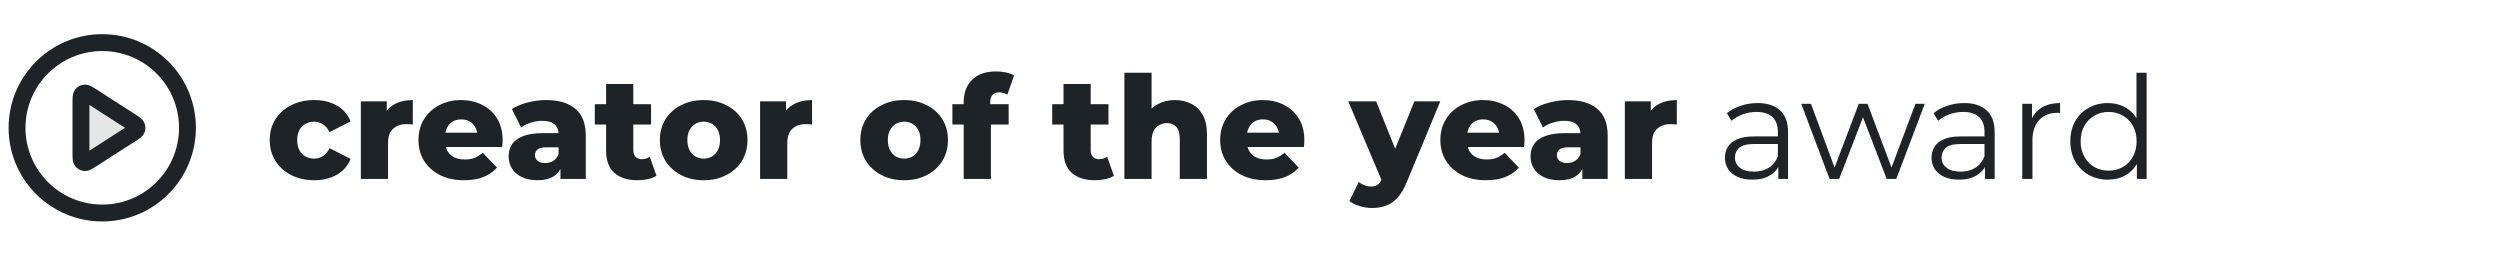
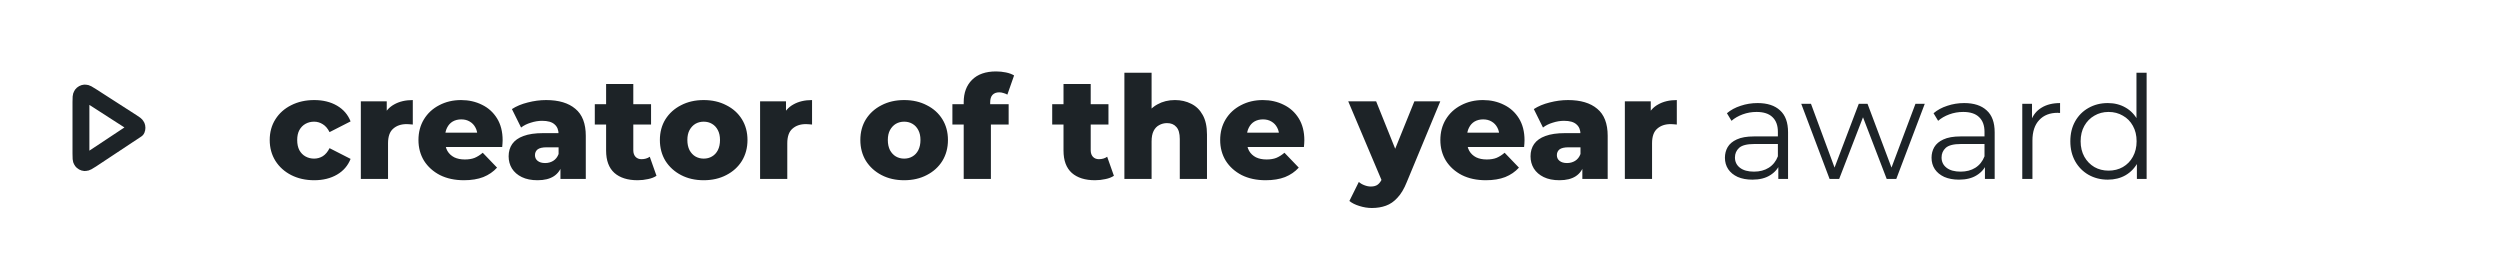
<svg xmlns="http://www.w3.org/2000/svg" width="489" height="50" viewBox="0 0 489 50" fill="none">
-   <path opacity="0.12" d="M15.833 19.942C15.833 19.146 15.833 18.748 16 18.526C16.145 18.333 16.366 18.212 16.607 18.195C16.884 18.175 17.219 18.39 17.888 18.82L25.755 23.878C26.336 24.251 26.626 24.438 26.727 24.675C26.814 24.882 26.814 25.116 26.727 25.324C26.626 25.561 26.336 25.748 25.755 26.121L17.888 31.179C17.219 31.609 16.884 31.824 16.607 31.804C16.366 31.787 16.145 31.666 16 31.473C15.833 31.25 15.833 30.853 15.833 30.057V19.942Z" fill="#1D2327" />
-   <path d="M20 41.666C29.205 41.666 36.667 34.204 36.667 25C36.667 15.795 29.205 8.333 20 8.333C10.795 8.333 3.333 15.795 3.333 25C3.333 34.204 10.795 41.666 20 41.666Z" stroke="#1D2327" stroke-width="3.3" stroke-linecap="round" stroke-linejoin="round" />
-   <path d="M15.833 19.942C15.833 19.146 15.833 18.749 16 18.527C16.145 18.333 16.366 18.212 16.607 18.195C16.884 18.175 17.219 18.39 17.888 18.82L25.755 23.878C26.336 24.251 26.626 24.438 26.727 24.675C26.814 24.883 26.814 25.117 26.727 25.324C26.626 25.561 26.336 25.748 25.755 26.121L17.888 31.179C17.219 31.609 16.884 31.824 16.607 31.805C16.366 31.787 16.145 31.666 16 31.473C15.833 31.251 15.833 30.853 15.833 30.058V19.942Z" stroke="#1D2327" stroke-width="3.3" stroke-linecap="round" stroke-linejoin="round" />
+   <path d="M15.833 19.942C15.833 19.146 15.833 18.749 16 18.527C16.145 18.333 16.366 18.212 16.607 18.195C16.884 18.175 17.219 18.39 17.888 18.82L25.755 23.878C26.336 24.251 26.626 24.438 26.727 24.675C26.814 24.883 26.814 25.117 26.727 25.324L17.888 31.179C17.219 31.609 16.884 31.824 16.607 31.805C16.366 31.787 16.145 31.666 16 31.473C15.833 31.251 15.833 30.853 15.833 30.058V19.942Z" stroke="#1D2327" stroke-width="3.3" stroke-linecap="round" stroke-linejoin="round" />
  <path d="M61.464 35.252C59.784 35.252 58.281 34.916 56.956 34.244C55.649 33.572 54.623 32.648 53.876 31.472C53.129 30.277 52.756 28.915 52.756 27.384C52.756 25.853 53.129 24.5 53.876 23.324C54.623 22.148 55.649 21.233 56.956 20.58C58.281 19.908 59.784 19.572 61.464 19.572C63.181 19.572 64.665 19.936 65.916 20.664C67.167 21.392 68.053 22.419 68.576 23.744L64.46 25.844C64.105 25.135 63.667 24.621 63.144 24.304C62.621 23.968 62.052 23.8 61.436 23.8C60.82 23.8 60.26 23.94 59.756 24.22C59.252 24.5 58.851 24.911 58.552 25.452C58.272 25.975 58.132 26.619 58.132 27.384C58.132 28.168 58.272 28.831 58.552 29.372C58.851 29.913 59.252 30.324 59.756 30.604C60.26 30.884 60.82 31.024 61.436 31.024C62.052 31.024 62.621 30.865 63.144 30.548C63.667 30.212 64.105 29.689 64.46 28.98L68.576 31.08C68.053 32.405 67.167 33.432 65.916 34.16C64.665 34.888 63.181 35.252 61.464 35.252ZM70.579 35V19.824H75.647V24.248L74.891 22.988C75.339 21.849 76.067 21 77.075 20.44C78.083 19.861 79.306 19.572 80.743 19.572V24.36C80.5 24.323 80.286 24.304 80.099 24.304C79.931 24.285 79.744 24.276 79.539 24.276C78.456 24.276 77.579 24.575 76.907 25.172C76.235 25.751 75.899 26.703 75.899 28.028V35H70.579ZM90.754 35.252C88.962 35.252 87.394 34.916 86.05 34.244C84.724 33.553 83.688 32.62 82.942 31.444C82.214 30.249 81.85 28.896 81.85 27.384C81.85 25.872 82.204 24.528 82.914 23.352C83.642 22.157 84.64 21.233 85.91 20.58C87.179 19.908 88.607 19.572 90.194 19.572C91.687 19.572 93.05 19.88 94.282 20.496C95.514 21.093 96.494 21.98 97.222 23.156C97.95 24.332 98.314 25.76 98.314 27.44C98.314 27.627 98.304 27.841 98.286 28.084C98.267 28.327 98.248 28.551 98.23 28.756H86.218V25.956H95.402L93.386 26.74C93.404 26.049 93.274 25.452 92.994 24.948C92.732 24.444 92.359 24.052 91.874 23.772C91.407 23.492 90.856 23.352 90.222 23.352C89.587 23.352 89.027 23.492 88.542 23.772C88.075 24.052 87.711 24.453 87.45 24.976C87.188 25.48 87.058 26.077 87.058 26.768V27.58C87.058 28.327 87.207 28.971 87.506 29.512C87.823 30.053 88.271 30.473 88.85 30.772C89.428 31.052 90.119 31.192 90.922 31.192C91.668 31.192 92.303 31.089 92.826 30.884C93.367 30.66 93.899 30.324 94.422 29.876L97.222 32.788C96.494 33.591 95.598 34.207 94.534 34.636C93.47 35.047 92.21 35.252 90.754 35.252ZM109.624 35V32.172L109.26 31.472V26.264C109.26 25.424 108.999 24.78 108.476 24.332C107.972 23.865 107.16 23.632 106.04 23.632C105.312 23.632 104.575 23.753 103.828 23.996C103.082 24.22 102.447 24.537 101.924 24.948L100.132 21.336C100.991 20.776 102.018 20.347 103.212 20.048C104.426 19.731 105.63 19.572 106.824 19.572C109.288 19.572 111.192 20.141 112.536 21.28C113.899 22.4 114.58 24.164 114.58 26.572V35H109.624ZM105.144 35.252C103.931 35.252 102.904 35.047 102.064 34.636C101.224 34.225 100.58 33.665 100.132 32.956C99.703 32.247 99.488 31.453 99.488 30.576C99.488 29.643 99.722 28.84 100.188 28.168C100.674 27.477 101.411 26.955 102.4 26.6C103.39 26.227 104.668 26.04 106.236 26.04H109.82V28.812H106.964C106.106 28.812 105.499 28.952 105.144 29.232C104.808 29.512 104.64 29.885 104.64 30.352C104.64 30.819 104.818 31.192 105.172 31.472C105.527 31.752 106.012 31.892 106.628 31.892C107.207 31.892 107.73 31.752 108.196 31.472C108.682 31.173 109.036 30.725 109.26 30.128L109.988 32.088C109.708 33.133 109.158 33.927 108.336 34.468C107.534 34.991 106.47 35.252 105.144 35.252ZM124.714 35.252C122.773 35.252 121.261 34.776 120.178 33.824C119.096 32.853 118.554 31.397 118.554 29.456V16.436H123.874V29.4C123.874 29.941 124.024 30.371 124.322 30.688C124.621 30.987 125.004 31.136 125.47 31.136C126.105 31.136 126.646 30.977 127.094 30.66L128.41 34.384C127.962 34.683 127.412 34.897 126.758 35.028C126.105 35.177 125.424 35.252 124.714 35.252ZM116.342 24.36V20.384H127.346V24.36H116.342ZM137.64 35.252C135.979 35.252 134.504 34.916 133.216 34.244C131.928 33.572 130.911 32.648 130.164 31.472C129.436 30.277 129.072 28.915 129.072 27.384C129.072 25.853 129.436 24.5 130.164 23.324C130.911 22.148 131.928 21.233 133.216 20.58C134.504 19.908 135.979 19.572 137.64 19.572C139.302 19.572 140.776 19.908 142.064 20.58C143.371 21.233 144.388 22.148 145.116 23.324C145.844 24.5 146.208 25.853 146.208 27.384C146.208 28.915 145.844 30.277 145.116 31.472C144.388 32.648 143.371 33.572 142.064 34.244C140.776 34.916 139.302 35.252 137.64 35.252ZM137.64 31.024C138.256 31.024 138.798 30.884 139.264 30.604C139.75 30.324 140.132 29.913 140.412 29.372C140.692 28.812 140.832 28.149 140.832 27.384C140.832 26.619 140.692 25.975 140.412 25.452C140.132 24.911 139.75 24.5 139.264 24.22C138.798 23.94 138.256 23.8 137.64 23.8C137.043 23.8 136.502 23.94 136.016 24.22C135.55 24.5 135.167 24.911 134.868 25.452C134.588 25.975 134.448 26.619 134.448 27.384C134.448 28.149 134.588 28.812 134.868 29.372C135.167 29.913 135.55 30.324 136.016 30.604C136.502 30.884 137.043 31.024 137.64 31.024ZM148.673 35V19.824H153.741V24.248L152.985 22.988C153.433 21.849 154.161 21 155.169 20.44C156.177 19.861 157.4 19.572 158.837 19.572V24.36C158.594 24.323 158.38 24.304 158.193 24.304C158.025 24.285 157.838 24.276 157.633 24.276C156.55 24.276 155.673 24.575 155.001 25.172C154.329 25.751 153.993 26.703 153.993 28.028V35H148.673ZM176.851 35.252C175.19 35.252 173.715 34.916 172.427 34.244C171.139 33.572 170.122 32.648 169.375 31.472C168.647 30.277 168.283 28.915 168.283 27.384C168.283 25.853 168.647 24.5 169.375 23.324C170.122 22.148 171.139 21.233 172.427 20.58C173.715 19.908 175.19 19.572 176.851 19.572C178.513 19.572 179.987 19.908 181.275 20.58C182.582 21.233 183.599 22.148 184.327 23.324C185.055 24.5 185.419 25.853 185.419 27.384C185.419 28.915 185.055 30.277 184.327 31.472C183.599 32.648 182.582 33.572 181.275 34.244C179.987 34.916 178.513 35.252 176.851 35.252ZM176.851 31.024C177.467 31.024 178.009 30.884 178.475 30.604C178.961 30.324 179.343 29.913 179.623 29.372C179.903 28.812 180.043 28.149 180.043 27.384C180.043 26.619 179.903 25.975 179.623 25.452C179.343 24.911 178.961 24.5 178.475 24.22C178.009 23.94 177.467 23.8 176.851 23.8C176.254 23.8 175.713 23.94 175.227 24.22C174.761 24.5 174.378 24.911 174.079 25.452C173.799 25.975 173.659 26.619 173.659 27.384C173.659 28.149 173.799 28.812 174.079 29.372C174.378 29.913 174.761 30.324 175.227 30.604C175.713 30.884 176.254 31.024 176.851 31.024ZM188.5 35V19.992C188.5 18.163 189.041 16.707 190.124 15.624C191.225 14.523 192.793 13.972 194.828 13.972C195.481 13.972 196.125 14.037 196.76 14.168C197.394 14.299 197.926 14.495 198.356 14.756L197.04 18.508C196.816 18.377 196.564 18.275 196.284 18.2C196.004 18.107 195.724 18.06 195.444 18.06C194.884 18.06 194.445 18.228 194.128 18.564C193.829 18.881 193.68 19.376 193.68 20.048V21.14L193.82 23.352V35H188.5ZM186.288 24.36V20.384H197.292V24.36H186.288ZM214.183 35.252C212.242 35.252 210.73 34.776 209.647 33.824C208.565 32.853 208.023 31.397 208.023 29.456V16.436H213.343V29.4C213.343 29.941 213.493 30.371 213.791 30.688C214.09 30.987 214.473 31.136 214.939 31.136C215.574 31.136 216.115 30.977 216.563 30.66L217.879 34.384C217.431 34.683 216.881 34.897 216.227 35.028C215.574 35.177 214.893 35.252 214.183 35.252ZM205.811 24.36V20.384H216.815V24.36H205.811ZM229.815 19.572C230.991 19.572 232.055 19.815 233.007 20.3C233.959 20.767 234.705 21.495 235.247 22.484C235.807 23.473 236.087 24.752 236.087 26.32V35H230.767V27.188C230.767 26.105 230.543 25.321 230.095 24.836C229.665 24.332 229.059 24.08 228.275 24.08C227.715 24.08 227.201 24.211 226.735 24.472C226.268 24.715 225.904 25.097 225.643 25.62C225.381 26.143 225.251 26.824 225.251 27.664V35H219.931V14.224H225.251V24.136L224.019 22.876C224.597 21.775 225.391 20.953 226.399 20.412C227.407 19.852 228.545 19.572 229.815 19.572ZM247.57 35.252C245.778 35.252 244.21 34.916 242.866 34.244C241.541 33.553 240.505 32.62 239.758 31.444C239.03 30.249 238.666 28.896 238.666 27.384C238.666 25.872 239.021 24.528 239.73 23.352C240.458 22.157 241.457 21.233 242.726 20.58C243.995 19.908 245.423 19.572 247.01 19.572C248.503 19.572 249.866 19.88 251.098 20.496C252.33 21.093 253.31 21.98 254.038 23.156C254.766 24.332 255.13 25.76 255.13 27.44C255.13 27.627 255.121 27.841 255.102 28.084C255.083 28.327 255.065 28.551 255.046 28.756H243.034V25.956H252.218L250.202 26.74C250.221 26.049 250.09 25.452 249.81 24.948C249.549 24.444 249.175 24.052 248.69 23.772C248.223 23.492 247.673 23.352 247.038 23.352C246.403 23.352 245.843 23.492 245.358 23.772C244.891 24.052 244.527 24.453 244.266 24.976C244.005 25.48 243.874 26.077 243.874 26.768V27.58C243.874 28.327 244.023 28.971 244.322 29.512C244.639 30.053 245.087 30.473 245.666 30.772C246.245 31.052 246.935 31.192 247.738 31.192C248.485 31.192 249.119 31.089 249.642 30.884C250.183 30.66 250.715 30.324 251.238 29.876L254.038 32.788C253.31 33.591 252.414 34.207 251.35 34.636C250.286 35.047 249.026 35.252 247.57 35.252ZM268.335 40.684C267.533 40.684 266.721 40.553 265.899 40.292C265.097 40.049 264.443 39.723 263.939 39.312L265.787 35.588C266.105 35.868 266.469 36.083 266.879 36.232C267.309 36.4 267.729 36.484 268.139 36.484C268.718 36.484 269.175 36.353 269.511 36.092C269.847 35.831 270.137 35.42 270.379 34.86L271.079 33.096L271.499 32.564L276.651 19.824H281.719L275.167 35.616C274.645 36.923 274.038 37.94 273.347 38.668C272.675 39.415 271.919 39.937 271.079 40.236C270.258 40.535 269.343 40.684 268.335 40.684ZM270.407 35.644L263.715 19.824H269.175L274.103 32.088L270.407 35.644ZM290.637 35.252C288.845 35.252 287.277 34.916 285.933 34.244C284.607 33.553 283.571 32.62 282.825 31.444C282.097 30.249 281.733 28.896 281.733 27.384C281.733 25.872 282.087 24.528 282.797 23.352C283.525 22.157 284.523 21.233 285.793 20.58C287.062 19.908 288.49 19.572 290.077 19.572C291.57 19.572 292.933 19.88 294.165 20.496C295.397 21.093 296.377 21.98 297.105 23.156C297.833 24.332 298.197 25.76 298.197 27.44C298.197 27.627 298.187 27.841 298.169 28.084C298.15 28.327 298.131 28.551 298.113 28.756H286.101V25.956H295.285L293.269 26.74C293.287 26.049 293.157 25.452 292.877 24.948C292.615 24.444 292.242 24.052 291.757 23.772C291.29 23.492 290.739 23.352 290.105 23.352C289.47 23.352 288.91 23.492 288.425 23.772C287.958 24.052 287.594 24.453 287.333 24.976C287.071 25.48 286.941 26.077 286.941 26.768V27.58C286.941 28.327 287.09 28.971 287.389 29.512C287.706 30.053 288.154 30.473 288.733 30.772C289.311 31.052 290.002 31.192 290.805 31.192C291.551 31.192 292.186 31.089 292.709 30.884C293.25 30.66 293.782 30.324 294.305 29.876L297.105 32.788C296.377 33.591 295.481 34.207 294.417 34.636C293.353 35.047 292.093 35.252 290.637 35.252ZM309.507 35V32.172L309.143 31.472V26.264C309.143 25.424 308.882 24.78 308.359 24.332C307.855 23.865 307.043 23.632 305.923 23.632C305.195 23.632 304.458 23.753 303.711 23.996C302.965 24.22 302.33 24.537 301.807 24.948L300.015 21.336C300.874 20.776 301.901 20.347 303.095 20.048C304.309 19.731 305.513 19.572 306.707 19.572C309.171 19.572 311.075 20.141 312.419 21.28C313.782 22.4 314.463 24.164 314.463 26.572V35H309.507ZM305.027 35.252C303.814 35.252 302.787 35.047 301.947 34.636C301.107 34.225 300.463 33.665 300.015 32.956C299.586 32.247 299.371 31.453 299.371 30.576C299.371 29.643 299.605 28.84 300.071 28.168C300.557 27.477 301.294 26.955 302.283 26.6C303.273 26.227 304.551 26.04 306.119 26.04H309.703V28.812H306.847C305.989 28.812 305.382 28.952 305.027 29.232C304.691 29.512 304.523 29.885 304.523 30.352C304.523 30.819 304.701 31.192 305.055 31.472C305.41 31.752 305.895 31.892 306.511 31.892C307.09 31.892 307.613 31.752 308.079 31.472C308.565 31.173 308.919 30.725 309.143 30.128L309.871 32.088C309.591 33.133 309.041 33.927 308.219 34.468C307.417 34.991 306.353 35.252 305.027 35.252ZM317.821 35V19.824H322.889V24.248L322.133 22.988C322.581 21.849 323.309 21 324.317 20.44C325.325 19.861 326.548 19.572 327.985 19.572V24.36C327.743 24.323 327.528 24.304 327.341 24.304C327.173 24.285 326.987 24.276 326.781 24.276C325.699 24.276 324.821 24.575 324.149 25.172C323.477 25.751 323.141 26.703 323.141 28.028V35H317.821ZM347.839 35V31.752L347.755 31.22V25.788C347.755 24.537 347.401 23.576 346.691 22.904C346.001 22.232 344.965 21.896 343.583 21.896C342.631 21.896 341.726 22.055 340.867 22.372C340.009 22.689 339.281 23.109 338.683 23.632L337.787 22.148C338.534 21.513 339.43 21.028 340.475 20.692C341.521 20.337 342.622 20.16 343.779 20.16C345.683 20.16 347.149 20.636 348.175 21.588C349.221 22.521 349.743 23.949 349.743 25.872V35H347.839ZM342.771 35.14C341.67 35.14 340.709 34.963 339.887 34.608C339.085 34.235 338.469 33.731 338.039 33.096C337.61 32.443 337.395 31.696 337.395 30.856C337.395 30.091 337.573 29.4 337.927 28.784C338.301 28.149 338.898 27.645 339.719 27.272C340.559 26.88 341.679 26.684 343.079 26.684H348.147V28.168H343.135C341.717 28.168 340.727 28.42 340.167 28.924C339.626 29.428 339.355 30.053 339.355 30.8C339.355 31.64 339.682 32.312 340.335 32.816C340.989 33.32 341.903 33.572 343.079 33.572C344.199 33.572 345.161 33.32 345.963 32.816C346.785 32.293 347.382 31.547 347.755 30.576L348.203 31.948C347.83 32.919 347.177 33.693 346.243 34.272C345.329 34.851 344.171 35.14 342.771 35.14ZM357.866 35L352.322 20.3H354.226L359.266 33.936H358.398L363.578 20.3H365.286L370.41 33.936H369.542L374.666 20.3H376.486L370.914 35H369.038L364.11 22.176H364.698L359.742 35H357.866ZM388.254 35V31.752L388.17 31.22V25.788C388.17 24.537 387.815 23.576 387.106 22.904C386.415 22.232 385.379 21.896 383.998 21.896C383.046 21.896 382.14 22.055 381.282 22.372C380.423 22.689 379.695 23.109 379.098 23.632L378.202 22.148C378.948 21.513 379.844 21.028 380.89 20.692C381.935 20.337 383.036 20.16 384.194 20.16C386.098 20.16 387.563 20.636 388.59 21.588C389.635 22.521 390.158 23.949 390.158 25.872V35H388.254ZM383.186 35.14C382.084 35.14 381.123 34.963 380.302 34.608C379.499 34.235 378.883 33.731 378.454 33.096C378.024 32.443 377.81 31.696 377.81 30.856C377.81 30.091 377.987 29.4 378.342 28.784C378.715 28.149 379.312 27.645 380.134 27.272C380.974 26.88 382.094 26.684 383.494 26.684H388.562V28.168H383.55C382.131 28.168 381.142 28.42 380.582 28.924C380.04 29.428 379.77 30.053 379.77 30.8C379.77 31.64 380.096 32.312 380.75 32.816C381.403 33.32 382.318 33.572 383.494 33.572C384.614 33.572 385.575 33.32 386.378 32.816C387.199 32.293 387.796 31.547 388.17 30.576L388.618 31.948C388.244 32.919 387.591 33.693 386.658 34.272C385.743 34.851 384.586 35.14 383.186 35.14ZM395.557 35V20.3H397.461V24.304L397.265 23.604C397.676 22.484 398.366 21.635 399.337 21.056C400.308 20.459 401.512 20.16 402.949 20.16V22.092C402.874 22.092 402.8 22.092 402.725 22.092C402.65 22.073 402.576 22.064 402.501 22.064C400.952 22.064 399.738 22.54 398.861 23.492C397.984 24.425 397.545 25.76 397.545 27.496V35H395.557ZM412.292 35.14C410.892 35.14 409.632 34.823 408.512 34.188C407.411 33.553 406.543 32.676 405.908 31.556C405.273 30.417 404.956 29.111 404.956 27.636C404.956 26.143 405.273 24.836 405.908 23.716C406.543 22.596 407.411 21.728 408.512 21.112C409.632 20.477 410.892 20.16 412.292 20.16C413.58 20.16 414.728 20.449 415.736 21.028C416.763 21.607 417.575 22.456 418.172 23.576C418.788 24.677 419.096 26.031 419.096 27.636C419.096 29.223 418.797 30.576 418.2 31.696C417.603 32.816 416.791 33.675 415.764 34.272C414.756 34.851 413.599 35.14 412.292 35.14ZM412.432 33.376C413.477 33.376 414.411 33.143 415.232 32.676C416.072 32.191 416.725 31.519 417.192 30.66C417.677 29.783 417.92 28.775 417.92 27.636C417.92 26.479 417.677 25.471 417.192 24.612C416.725 23.753 416.072 23.091 415.232 22.624C414.411 22.139 413.477 21.896 412.432 21.896C411.405 21.896 410.481 22.139 409.66 22.624C408.839 23.091 408.185 23.753 407.7 24.612C407.215 25.471 406.972 26.479 406.972 27.636C406.972 28.775 407.215 29.783 407.7 30.66C408.185 31.519 408.839 32.191 409.66 32.676C410.481 33.143 411.405 33.376 412.432 33.376ZM417.976 35V30.576L418.172 27.608L417.892 24.64V14.224H419.88V35H417.976Z" fill="#1D2327" />
</svg>